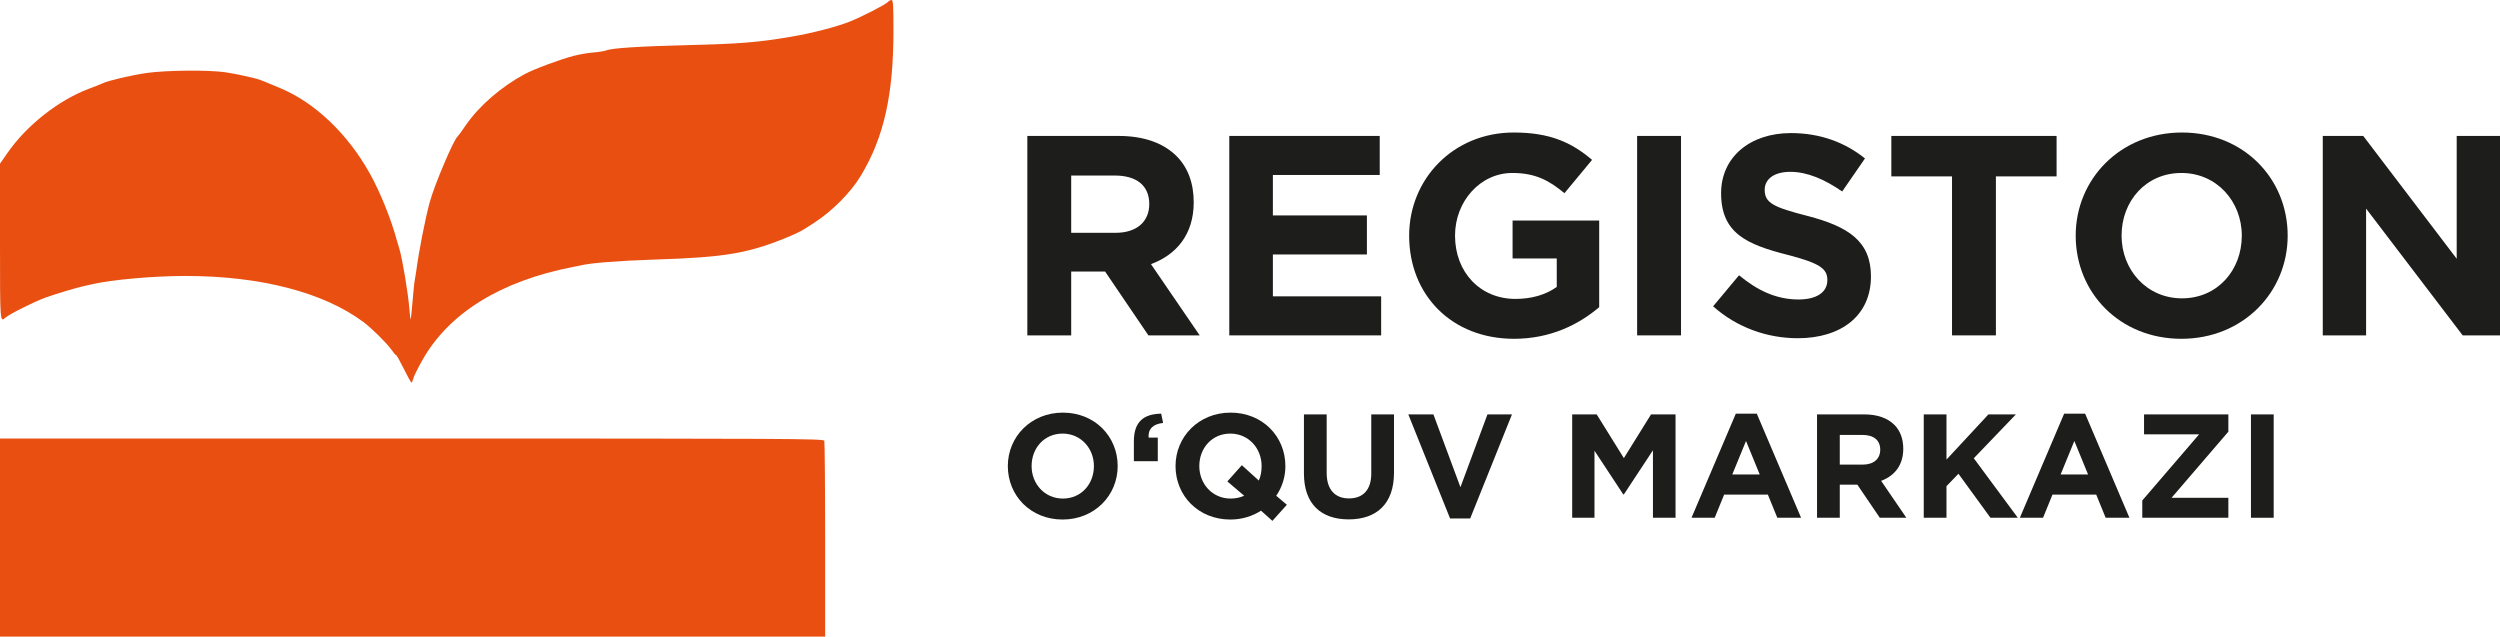
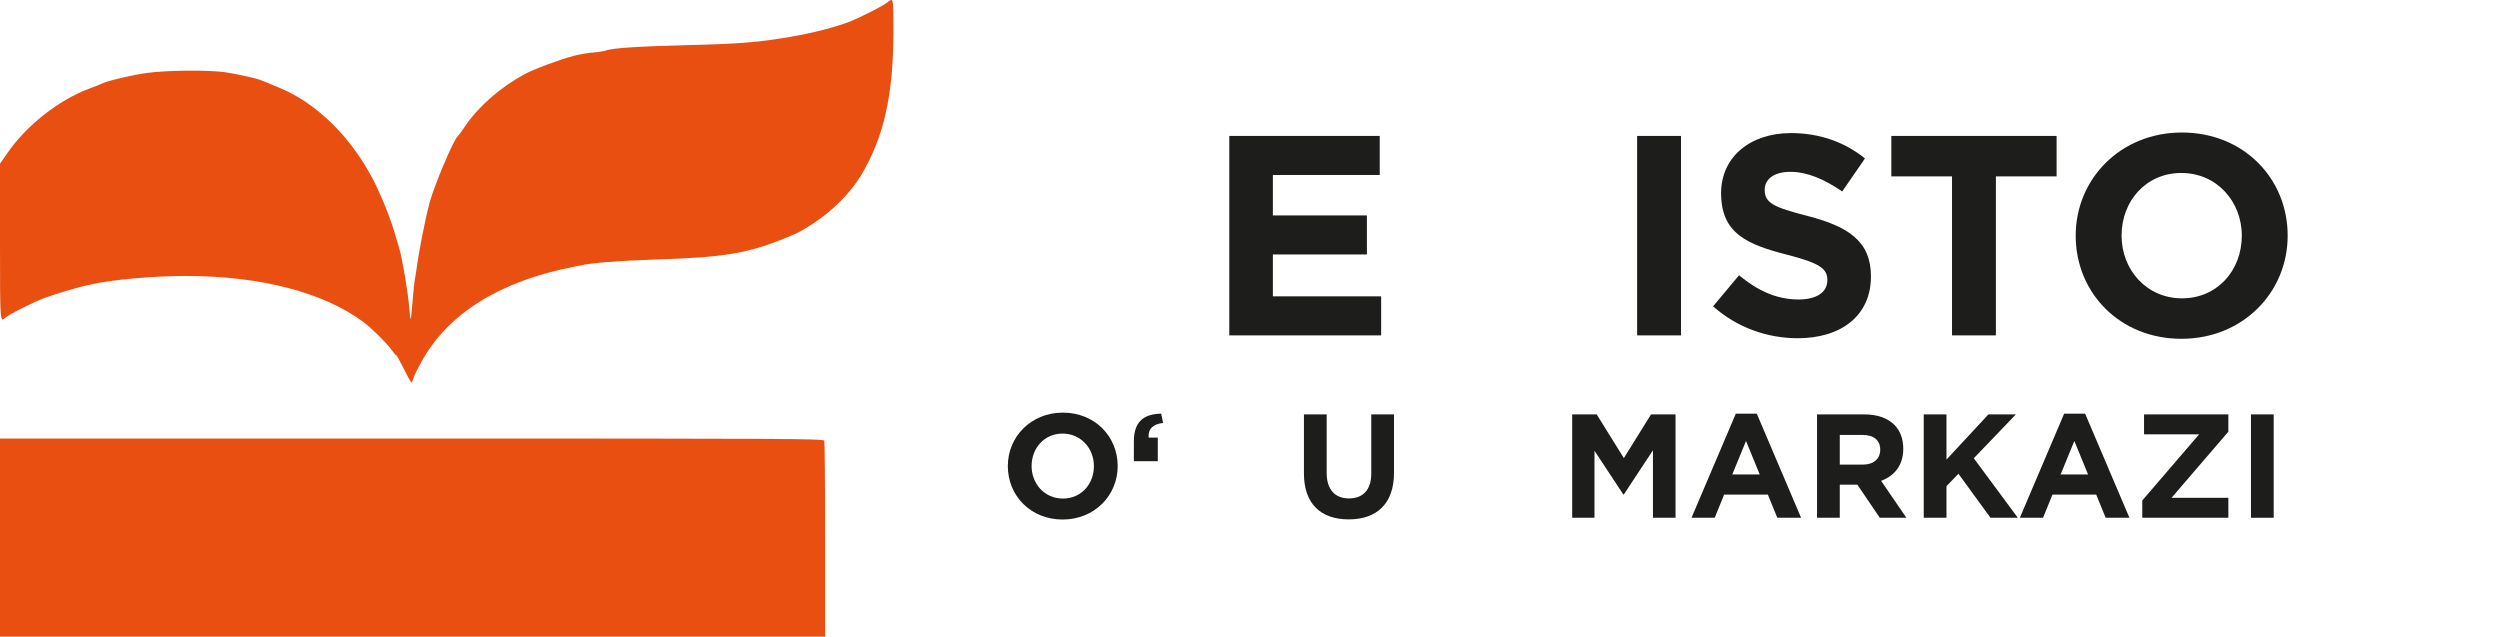
<svg xmlns="http://www.w3.org/2000/svg" width="1830" height="466" viewBox="0 0 1830 466" fill="none">
  <path d="M650.1 1.3C648.6 3.2 630.9 12.3 621.8 15.9C612.2 19.7 594 24.4 579 26.9C555 31 541.3 32.1 504.5 33C468 33.9 447.4 35.2 443.5 37C442.4 37.4 438.3 38.1 434.5 38.4C430.6 38.7 424 39.8 419.9 40.9C410.2 43.4 391 50.5 384 54.3C366.9 63.5 350.7 77.5 341 91.6C338.1 95.9 335.3 99.7 334.9 100C332.1 102.1 317.8 135.9 314.5 148.2C311.1 161 306.7 183.3 304.6 199C304.4 200.4 304 202.8 303.7 204.5C303.3 206.1 302.6 213.3 302 220.5C301.4 227.6 300.8 233.6 300.6 233.7C300.4 233.9 300 230.2 299.6 225.6C298.8 214.9 294.5 189.2 292.3 182C291.4 179 290.6 176.3 290.5 176C286.5 161 278.3 140.5 270.7 127C254.5 97.9 230.5 75.1 205.1 64.5C200.9 62.8 196.6 61 195.5 60.5C194.4 60 193.3 59.6 193 59.5C192.7 59.4 191.8 59 191 58.7C187.7 57.3 173 54.1 165 52.9C152.5 51.1 121.9 51.4 107.5 53.4C96.3 55 78.8 59.1 75.1 61C74.2 61.4 69.7 63.3 65 65C42.7 73.4 19.2 92 5.3 112.2L0 119.8V176.9C0 236 0 236.1 3.9 232.6C6.9 229.9 24.8 221 33.1 217.9C40.3 215.3 56.3 210.5 61 209.5C61.8 209.3 64.6 208.7 67.2 208.1C82.1 204.7 112.2 202 135.8 202C190.7 202 236.8 214 266 235.7C272.2 240.4 282.6 250.6 286.3 255.7C288 258.1 289.6 260 290 260C290.4 260 292.9 264.5 295.6 270C298.3 275.5 300.8 280 301.2 280C301.5 280 302.1 278.8 302.5 277.2C302.8 275.7 305.7 269.8 308.9 264.1C328.3 229.3 366.4 205.7 419.5 195.4C421.7 195 424.2 194.5 425 194.3C432 192.5 452.6 190.9 479 190C531.4 188.4 548.6 185.4 578.9 172.6C585.4 169.8 586.7 169.1 595.5 163.4C609.2 154.6 622.7 141 630.2 128.5C647 100.6 654 69.4 654 22.8C654 4.1 653.8 -4.17233e-06 652.6 -4.17233e-06C651.9 -4.17233e-06 650.8 0.6 650.1 1.3Z" fill="#E94F11" />
  <path d="M0 393.5V466H302H604V395.1C604 356.1 603.7 323.5 603.4 322.6C602.8 321.1 575.3 321 301.4 321H0V393.5Z" fill="#E94F11" />
-   <path d="M752 245.497H784.119V198.779H808.938L840.64 245.497H878.181L842.517 193.356C861.079 186.474 873.801 171.666 873.801 148.098C873.801 133.916 869.421 122.445 861.287 114.311C851.693 104.717 837.302 99.503 818.74 99.503H752V245.497ZM784.119 170.414V128.493H816.029C831.671 128.493 841.265 135.584 841.265 149.35C841.265 162.072 832.297 170.414 816.655 170.414H784.119Z" fill="#1D1D1B" />
  <path d="M899.836 245.497H1011V216.924H931.746V186.265H1000.57V157.692H931.746V128.076H1009.96V99.503H899.836V245.497Z" fill="#1D1D1B" />
-   <path d="M1108.25 248C1134.95 248 1155.6 237.572 1170.61 224.849V161.446H1107.21V189.185H1139.54V210.041C1131.4 215.881 1120.97 218.801 1109.29 218.801C1083.43 218.801 1065.08 199.196 1065.08 172.5C1065.08 147.264 1083.64 126.616 1107 126.616C1123.89 126.616 1133.9 132.039 1145.17 141.424L1165.4 117.022C1150.17 104.091 1134.32 97 1108.04 97C1063.83 97 1031.5 130.996 1031.5 172.5C1031.5 216.09 1062.78 248 1108.25 248Z" fill="#1D1D1B" />
  <path d="M1198.38 245.497H1230.5V99.503H1198.38V245.497Z" fill="#1D1D1B" />
  <path d="M1315.94 247.583C1347.44 247.583 1369.54 231.315 1369.54 202.325C1369.54 176.463 1352.86 165.826 1323.24 158.109C1298.01 151.644 1291.75 148.515 1291.75 138.921C1291.75 131.413 1298.22 125.782 1310.52 125.782C1322.83 125.782 1335.55 131.205 1348.48 140.173L1365.16 115.979C1350.36 104.091 1332.21 97.417 1310.94 97.417C1281.11 97.417 1259.84 114.937 1259.84 141.424C1259.84 170.832 1278.82 178.966 1308.23 186.474C1332.63 192.731 1337.63 196.902 1337.63 205.036C1337.63 214.004 1329.71 219.218 1316.57 219.218C1299.88 219.218 1286.12 212.336 1272.98 201.49L1254 224.224C1271.52 239.866 1293.84 247.583 1315.94 247.583Z" fill="#1D1D1B" />
  <path d="M1428.88 245.497H1461V129.119H1505.42V99.503H1384.46V129.119H1428.88V245.497Z" fill="#1D1D1B" />
  <path d="M1596.78 248C1641.83 248 1674.58 214.004 1674.58 172.5C1674.58 130.579 1642.25 97 1597.2 97C1552.15 97 1519.41 130.996 1519.41 172.5C1519.41 214.421 1551.73 248 1596.78 248ZM1597.2 218.384C1571.34 218.384 1552.99 197.528 1552.99 172.5C1552.99 147.055 1570.92 126.616 1596.78 126.616C1622.65 126.616 1641 147.473 1641 172.5C1641 197.945 1623.06 218.384 1597.2 218.384Z" fill="#1D1D1B" />
-   <path d="M1700.27 245.497H1731.98V152.687L1802.68 245.497H1830V99.503H1798.3V189.394L1729.89 99.503H1700.27V245.497Z" fill="#1D1D1B" />
  <path d="M777.829 380.297C801.176 380.297 818.145 362.679 818.145 341.17C818.145 319.444 801.392 302.042 778.045 302.042C754.698 302.042 737.729 319.66 737.729 341.17C737.729 362.895 754.482 380.297 777.829 380.297ZM778.045 364.949C764.642 364.949 755.131 354.14 755.131 341.17C755.131 327.983 764.426 317.39 777.829 317.39C791.232 317.39 800.743 328.199 800.743 341.17C800.743 354.356 791.448 364.949 778.045 364.949Z" fill="#1D1D1B" />
-   <path d="M829.993 337.603H847.503V320.309H840.802C840.261 314.148 843.936 310.365 851.394 309.608L849.989 302.799C837.127 303.015 829.993 308.743 829.993 323.011V337.603Z" fill="#1D1D1B" />
-   <path d="M931.393 381.27L941.985 369.488L934.203 362.895C938.527 356.626 940.905 349.06 940.905 341.17C940.905 319.444 924.151 302.042 900.804 302.042C877.457 302.042 860.488 319.66 860.488 341.17C860.488 362.895 877.241 380.297 900.588 380.297C909.019 380.297 916.693 377.919 923.07 373.812L931.393 381.27ZM900.804 364.949C887.401 364.949 877.89 354.14 877.89 341.17C877.89 327.983 887.185 317.39 900.588 317.39C913.991 317.39 923.503 328.199 923.503 341.17C923.503 345.169 922.854 348.628 921.449 351.762L909.019 340.521L898.426 352.411L910.748 362.895C907.83 364.192 904.479 364.949 900.804 364.949Z" fill="#1D1D1B" />
+   <path d="M829.993 337.603H847.503V320.309H840.802C840.261 314.148 843.936 310.365 851.394 309.608L849.989 302.799C837.127 303.015 829.993 308.743 829.993 323.011V337.603" fill="#1D1D1B" />
  <path d="M987.232 380.189C1007.55 380.189 1020.41 368.948 1020.41 346.033V303.339H1003.77V346.682C1003.77 358.68 997.608 364.841 987.448 364.841C977.288 364.841 971.127 358.463 971.127 346.142V303.339H954.481V346.574C954.481 368.84 966.911 380.189 987.232 380.189Z" fill="#1D1D1B" />
-   <path d="M1061.47 379.54H1076.17L1106.76 303.339H1088.82L1069.04 356.626L1049.26 303.339H1030.88L1061.47 379.54Z" fill="#1D1D1B" />
  <path d="M1150.84 379H1167.16V329.928L1188.24 361.922H1188.67L1209.96 329.604V379H1226.5V303.339H1208.56L1188.67 335.333L1168.78 303.339H1150.84V379Z" fill="#1D1D1B" />
  <path d="M1238.19 379H1255.16L1262.08 362.03H1294.07L1300.99 379H1318.39L1285.97 302.799H1270.62L1238.19 379ZM1268.02 347.33L1278.08 322.795L1288.13 347.33H1268.02Z" fill="#1D1D1B" />
  <path d="M1330.07 379H1346.72V354.789H1359.58L1376.01 379H1395.46L1376.98 351.978C1386.6 348.411 1393.19 340.737 1393.19 328.523C1393.19 321.173 1390.92 315.229 1386.71 311.013C1381.74 306.041 1374.28 303.339 1364.66 303.339H1330.07V379ZM1346.72 340.089V318.363H1363.25C1371.36 318.363 1376.33 322.038 1376.33 329.172C1376.33 335.765 1371.68 340.089 1363.58 340.089H1346.72Z" fill="#1D1D1B" />
  <path d="M1408.18 379H1424.82V355.869L1433.58 346.79L1457.03 379H1477.03L1444.82 335.441L1475.63 303.339H1455.52L1424.82 336.414V303.339H1408.18V379Z" fill="#1D1D1B" />
  <path d="M1478.54 379H1495.51L1502.42 362.03H1534.42L1541.34 379H1558.74L1526.31 302.799H1510.96L1478.54 379ZM1508.37 347.33L1518.42 322.795L1528.47 347.33H1508.37Z" fill="#1D1D1B" />
  <path d="M1568.15 379H1631.16V364.408H1589.55L1631.16 315.985V303.339H1569.44V317.931H1609.76L1568.15 366.354V379Z" fill="#1D1D1B" />
  <path d="M1647.7 379H1664.34V303.339H1647.7V379Z" fill="#1D1D1B" />
</svg>